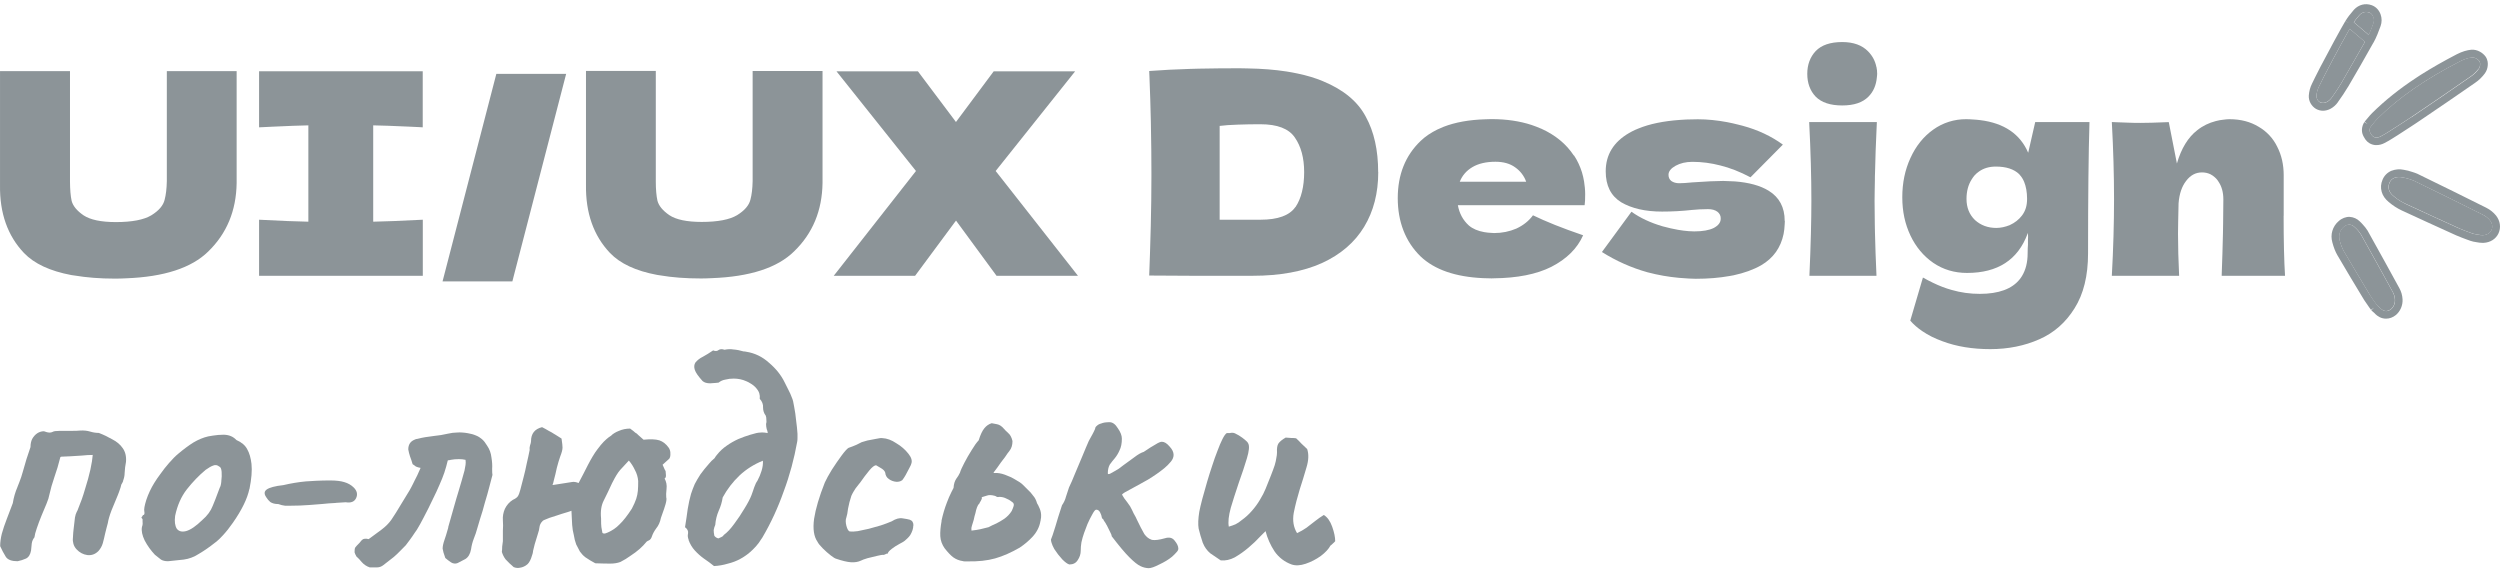
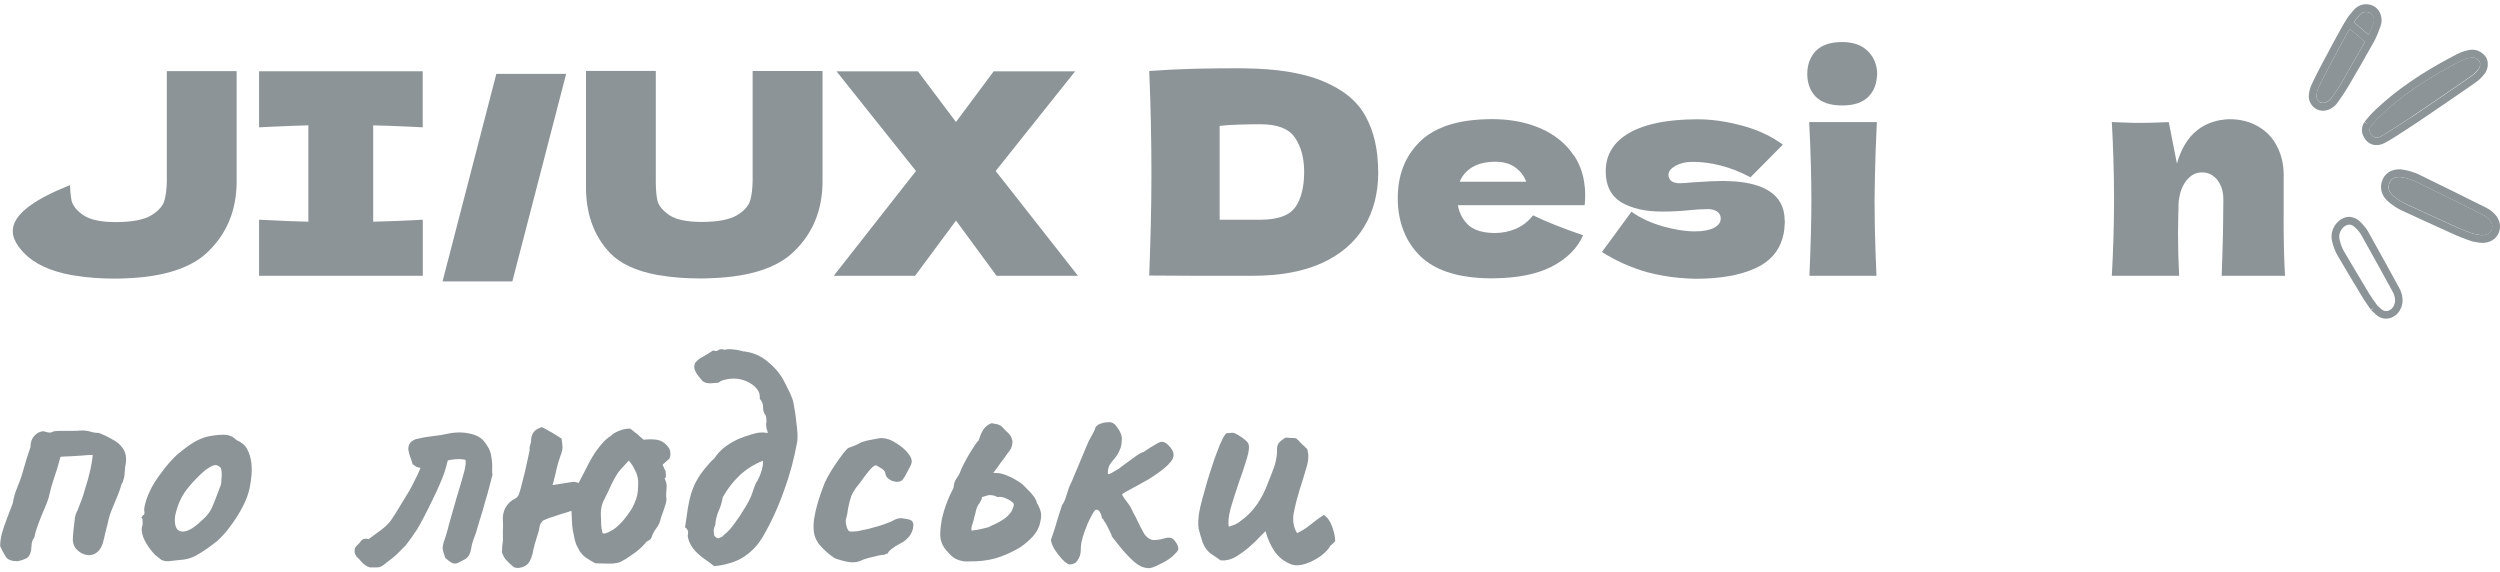
<svg xmlns="http://www.w3.org/2000/svg" width="297" height="68" viewBox="0 0 297 68" fill="none">
  <path d="M131.477 62.378L131.871 63.175C132.002 63.419 132.068 63.588 132.068 63.701C132.941 64.845 133.644 65.689 134.179 66.215C134.714 66.749 135.146 67.097 135.493 67.256C135.793 67.406 136.112 67.481 136.45 67.5C136.741 67.5 137.163 67.35 137.726 67.059C138.308 66.787 138.814 66.487 139.237 66.14C139.424 65.98 139.593 65.802 139.753 65.624C139.912 65.464 139.987 65.314 139.987 65.183C139.987 64.892 139.837 64.573 139.546 64.226C139.284 63.879 138.899 63.785 138.392 63.945C137.726 64.132 137.229 64.198 136.882 64.142C136.844 64.142 136.806 64.114 136.769 64.104C136.469 64.001 136.206 63.794 135.962 63.466C135.934 63.429 135.915 63.382 135.887 63.335C135.662 62.95 135.399 62.434 135.089 61.787C134.986 61.543 134.855 61.29 134.695 61.027C134.564 60.736 134.414 60.436 134.254 60.145C134.02 59.798 133.794 59.498 133.579 59.226C133.391 58.935 133.297 58.776 133.297 58.748C133.4 58.616 133.748 58.401 134.329 58.11C134.695 57.913 135.099 57.697 135.512 57.462C135.718 57.35 135.934 57.228 136.15 57.106C136.215 57.068 136.281 57.031 136.356 56.993C137.097 56.543 137.745 56.093 138.308 55.633C138.599 55.399 138.861 55.127 139.105 54.836C139.321 54.573 139.424 54.301 139.424 54.038C139.424 53.719 139.265 53.382 138.946 53.044C138.627 52.669 138.326 52.481 138.026 52.481C137.867 52.481 137.613 52.584 137.276 52.8C136.928 52.988 136.469 53.279 135.878 53.682C135.587 53.766 135.211 53.973 134.761 54.32C134.311 54.639 133.87 54.958 133.447 55.277C133.053 55.596 132.744 55.811 132.528 55.915L131.89 56.271C131.702 56.355 131.608 56.337 131.608 56.233C131.608 55.811 131.693 55.464 131.843 55.192C132.03 54.93 132.227 54.676 132.443 54.432C132.669 54.151 132.856 53.841 132.997 53.513C133.185 53.138 133.278 52.678 133.278 52.115C133.278 51.74 133.119 51.327 132.8 50.877C132.509 50.399 132.181 50.155 131.805 50.155C131.618 50.155 131.43 50.173 131.252 50.192C131.092 50.22 130.942 50.258 130.811 50.314C130.614 50.361 130.435 50.455 130.295 50.596C130.163 50.699 130.107 50.811 130.098 50.943C130.098 50.943 130.098 50.943 130.098 50.952C129.994 51.196 129.872 51.431 129.741 51.674L129.666 51.806L129.347 52.387C129.131 52.866 128.887 53.466 128.587 54.188L127.714 56.262C127.452 56.928 127.208 57.472 127.001 57.903L126.645 58.982C126.551 59.357 126.391 59.705 126.166 60.023C125.847 60.98 125.584 61.834 125.368 62.584C125.247 62.988 125.143 63.316 125.049 63.579C124.974 63.794 124.909 63.973 124.852 64.104C124.852 64.217 124.89 64.357 124.927 64.489C124.993 64.704 125.087 64.939 125.247 65.22C125.528 65.661 125.847 66.074 126.204 66.459C126.551 66.806 126.823 67.003 127.039 67.059C127.489 67.059 127.817 66.89 128.033 66.543C128.268 66.196 128.39 65.821 128.39 65.427C128.39 65.089 128.418 64.761 128.474 64.423C128.559 64.048 128.662 63.673 128.793 63.307C128.925 62.931 129.056 62.584 129.187 62.266C129.366 61.853 129.563 61.459 129.788 61.065C129.976 60.718 130.116 60.549 130.229 60.549C130.445 60.549 130.595 60.671 130.707 60.905C130.801 61.093 130.876 61.299 130.904 61.506C130.961 61.693 130.989 61.721 130.989 61.581C131.055 61.665 131.102 61.759 131.148 61.862C131.27 62.022 131.383 62.2 131.467 62.378H131.477Z" fill="#8C9498" />
  <path d="M111.866 61.862C111.735 62.584 111.679 63.194 111.707 63.701C111.735 64.217 111.923 64.714 112.223 65.136C112.598 65.614 112.936 65.98 113.255 66.215C113.583 66.449 113.968 66.599 114.372 66.656C114.447 66.684 114.531 66.693 114.606 66.693H114.888C116.192 66.721 117.299 66.599 118.228 66.337C119.157 66.074 120.123 65.643 121.137 65.061C121.7 64.686 122.225 64.245 122.685 63.748C123.192 63.185 123.492 62.575 123.604 61.909C123.633 61.834 123.642 61.749 123.642 61.665C123.67 61.581 123.68 61.506 123.68 61.421C123.708 61.074 123.651 60.746 123.52 60.427C123.389 60.108 123.276 59.892 123.201 59.789C123.098 59.414 122.938 59.104 122.722 58.87C122.535 58.607 122.338 58.382 122.122 58.194L121.521 57.594C121.334 57.406 121.043 57.209 120.649 56.993C120.255 56.749 119.823 56.553 119.373 56.393C118.922 56.233 118.528 56.168 118.181 56.196H118.106L118.022 56.158C118.209 55.915 118.369 55.708 118.5 55.521L118.894 54.958C119.054 54.742 119.223 54.517 119.41 54.282C119.57 54.029 119.739 53.794 119.926 53.56C120.161 53.269 120.283 52.885 120.283 52.397C120.18 51.947 120.001 51.627 119.767 51.44C119.532 51.224 119.373 51.065 119.288 50.962C119.026 50.642 118.744 50.455 118.453 50.399C118.19 50.342 117.975 50.305 117.815 50.277C117.468 50.38 117.177 50.586 116.943 50.877C116.699 51.168 116.473 51.646 116.267 52.312C116.032 52.556 115.751 52.941 115.432 53.476C115.113 53.982 114.822 54.489 114.559 54.995C114.297 55.502 114.118 55.886 114.043 56.158C113.921 56.412 113.78 56.656 113.602 56.881C113.518 57.003 113.452 57.153 113.396 57.312C113.339 57.5 113.293 57.716 113.283 57.96C113.199 58.119 113.124 58.279 113.039 58.438C112.833 58.851 112.645 59.273 112.486 59.714C112.213 60.417 112.007 61.14 111.848 61.871L111.866 61.862ZM115.451 62.5C115.507 62.34 115.544 62.209 115.573 62.106C115.657 61.862 115.723 61.609 115.77 61.346C115.854 61.074 115.92 60.83 115.967 60.586C116.023 60.38 116.098 60.173 116.201 59.986C116.333 59.855 116.398 59.761 116.398 59.705C116.502 59.545 116.567 59.423 116.595 59.348C116.652 59.264 116.661 59.179 116.633 59.067C116.849 59.01 117.065 58.945 117.271 58.87C117.506 58.785 117.815 58.804 118.19 58.907C118.275 58.935 118.359 58.973 118.425 59.029C118.519 59.057 118.613 59.057 118.707 59.029C118.969 59.029 119.232 59.076 119.467 59.188C119.739 59.292 120.001 59.442 120.227 59.629C120.414 59.733 120.48 59.892 120.424 60.108C120.367 60.295 120.292 60.492 120.189 60.708C119.954 61.084 119.654 61.384 119.316 61.628C118.997 61.843 118.678 62.031 118.359 62.19C118.04 62.322 117.74 62.472 117.44 62.631C117.046 62.734 116.708 62.819 116.445 62.875C116.211 62.931 115.863 62.978 115.413 63.035C115.385 62.866 115.394 62.678 115.451 62.519V62.5Z" fill="#8C9498" />
  <path d="M212.021 26.233C212.021 24.629 211.383 23.438 210.116 22.659C209.112 22.04 207.77 21.684 206.119 21.552C205.903 21.534 205.678 21.534 205.453 21.524C205.209 21.515 204.984 21.496 204.721 21.496C203.914 21.496 202.704 21.552 201.071 21.665C200.405 21.731 199.879 21.768 199.495 21.768C199.11 21.768 198.8 21.674 198.556 21.505C198.331 21.327 198.218 21.083 198.218 20.764C198.218 20.361 198.5 20.005 199.054 19.695C199.617 19.385 200.283 19.226 201.062 19.226C202.178 19.226 203.295 19.376 204.374 19.657C205.49 19.929 206.682 20.389 207.958 21.064L211.805 17.181C210.426 16.177 208.831 15.427 207.02 14.939C206.832 14.883 206.654 14.845 206.466 14.798C206.035 14.685 205.594 14.592 205.162 14.507C203.998 14.291 202.844 14.17 201.7 14.17C201.23 14.17 200.78 14.179 200.339 14.198C200.076 14.207 199.823 14.226 199.57 14.245C197.609 14.385 195.967 14.723 194.644 15.267C194.503 15.323 194.362 15.38 194.24 15.436C193.996 15.549 193.761 15.671 193.536 15.802C191.688 16.871 190.759 18.391 190.759 20.352C190.759 22.049 191.369 23.269 192.598 24.029C193.846 24.761 195.46 25.136 197.449 25.136C198.65 25.136 199.842 25.07 201.033 24.939C201.259 24.92 201.549 24.892 201.906 24.873C202.281 24.854 202.619 24.845 202.91 24.845C203.379 24.845 203.745 24.948 204.017 25.145C204.149 25.239 204.252 25.37 204.327 25.511C204.402 25.661 204.43 25.821 204.421 25.98C204.421 26.43 204.139 26.796 203.586 27.087C203.051 27.35 202.281 27.49 201.277 27.49C201.062 27.49 200.836 27.481 200.611 27.462C200.217 27.434 199.795 27.378 199.354 27.303C198.781 27.2 198.181 27.068 197.533 26.89C196.079 26.468 194.841 25.886 193.818 25.155L190.309 29.939C191.988 30.999 193.818 31.815 195.732 32.35C196.98 32.678 198.218 32.894 199.448 33.006C199.851 33.044 200.245 33.072 200.639 33.091C200.911 33.1 201.183 33.119 201.456 33.119C202.938 33.119 204.271 33.006 205.472 32.791C205.631 32.763 205.791 32.734 205.941 32.706C207.207 32.434 208.305 32.04 209.225 31.515C210.67 30.671 211.552 29.423 211.89 27.8C211.965 27.434 212.002 27.04 212.021 26.637C212.021 26.515 212.04 26.393 212.04 26.271L212.021 26.233Z" fill="#8C9498" />
  <path d="M186.968 18.475C186.077 17.115 184.791 16.055 183.121 15.295C183.102 15.286 183.074 15.277 183.046 15.267C182.69 15.108 182.324 14.976 181.948 14.845C180.541 14.385 178.964 14.151 177.2 14.151C177.172 14.151 177.154 14.151 177.125 14.151C176.9 14.151 176.694 14.16 176.478 14.17C174.545 14.226 172.884 14.526 171.505 15.061C171.242 15.164 170.998 15.277 170.754 15.389C169.994 15.764 169.328 16.205 168.765 16.749C166.954 18.485 166.053 20.755 166.053 23.541C166.053 26.327 166.954 28.701 168.765 30.464C170.426 32.04 172.903 32.894 176.187 33.044C176.515 33.063 176.853 33.072 177.2 33.072C177.285 33.072 177.36 33.072 177.444 33.063C180.25 33.035 182.539 32.584 184.294 31.703C186.124 30.764 187.381 29.517 188.075 27.95C185.598 27.106 183.618 26.308 182.117 25.577C181.629 26.243 180.972 26.768 180.147 27.153C179.321 27.509 178.439 27.687 177.501 27.687C177.397 27.687 177.304 27.669 177.2 27.669C176.891 27.659 176.591 27.622 176.318 27.575C175.587 27.444 174.967 27.19 174.498 26.787C173.804 26.158 173.372 25.361 173.194 24.376H188.254C188.301 24.085 188.319 23.654 188.319 23.072C188.319 22.547 188.263 22.049 188.188 21.562C188.122 21.186 188.047 20.821 187.935 20.464C187.709 19.751 187.4 19.076 186.987 18.457L186.968 18.475ZM177.041 21.59H173.419C173.71 20.858 174.207 20.276 174.92 19.854C175.633 19.432 176.553 19.216 177.66 19.216C178.617 19.216 179.405 19.442 180.006 19.883C180.606 20.305 181.066 20.896 181.31 21.59H177.032H177.041Z" fill="#8C9498" />
  <path d="M163.726 20.445C163.726 17.837 163.238 15.642 162.253 13.86C161.296 12.05 159.598 10.652 157.168 9.648C156.286 9.273 155.282 8.973 154.165 8.738C153.743 8.644 153.311 8.569 152.851 8.494C151.463 8.278 149.915 8.156 148.226 8.128C147.897 8.128 147.578 8.109 147.231 8.109C145.505 8.109 143.909 8.128 142.455 8.156C142.089 8.156 141.733 8.175 141.376 8.185C139.621 8.241 138.092 8.316 136.778 8.419C136.694 8.419 136.609 8.428 136.525 8.438C136.525 8.654 136.544 8.869 136.553 9.085C136.628 10.905 136.684 12.697 136.722 14.451C136.722 14.648 136.722 14.845 136.731 15.051C136.769 16.881 136.788 18.691 136.788 20.455C136.788 20.596 136.788 20.746 136.788 20.886C136.788 20.933 136.788 20.98 136.788 21.036C136.788 22.894 136.76 24.826 136.713 26.834C136.713 27.049 136.703 27.284 136.694 27.5C136.647 29.198 136.6 30.933 136.525 32.734C138.233 32.753 139.912 32.763 141.592 32.763C141.817 32.763 142.042 32.763 142.267 32.763C142.427 32.763 142.596 32.763 142.755 32.763H148.817C152.073 32.763 154.812 32.256 157.046 31.252C159.279 30.23 160.949 28.785 162.066 26.937C163.182 25.089 163.736 22.922 163.736 20.445H163.726ZM153.893 24.592C153.199 25.596 151.819 26.102 149.746 26.102H144.895V14.958C145.458 14.883 146.189 14.836 147.053 14.807C147.466 14.789 147.916 14.779 148.404 14.77C148.826 14.77 149.267 14.761 149.746 14.761C151.754 14.761 153.114 15.286 153.827 16.337C154.559 17.387 154.934 18.757 154.934 20.455C154.934 22.153 154.587 23.597 153.902 24.601L153.893 24.592Z" fill="#8C9498" />
  <path d="M271.303 25.633V20.811C271.303 19.564 271.05 18.438 270.534 17.434C270.055 16.44 269.286 15.614 268.329 15.061C267.343 14.46 266.189 14.16 264.847 14.16C264.613 14.16 264.397 14.188 264.172 14.216C263.853 14.245 263.543 14.301 263.234 14.385C262.436 14.592 261.695 14.939 261.029 15.473C259.94 16.318 259.133 17.64 258.617 19.423L257.651 14.507C257.547 14.507 257.454 14.507 257.36 14.517C256.074 14.573 255.042 14.601 254.273 14.601C253.879 14.601 253.4 14.601 252.828 14.573C252.443 14.564 252.011 14.545 251.552 14.526C251.336 14.526 251.12 14.507 250.885 14.498C251.064 17.753 251.148 20.811 251.148 23.663C251.148 26.515 251.064 29.554 250.885 32.763H258.88C258.795 30.952 258.748 29.292 258.748 27.772C258.748 27.059 258.777 25.858 258.814 24.16C258.899 23.025 259.208 22.134 259.715 21.487C260.231 20.811 260.85 20.483 261.592 20.483C261.939 20.483 262.286 20.549 262.595 20.699C262.793 20.793 262.961 20.924 263.121 21.064C263.224 21.158 263.318 21.243 263.402 21.355C263.468 21.43 263.506 21.515 263.562 21.59C263.937 22.143 264.134 22.837 264.134 23.691C264.134 24.62 264.125 25.577 264.106 26.562C264.106 26.946 264.097 27.34 264.087 27.734C264.05 29.31 264.003 30.961 263.937 32.688C263.937 32.716 263.937 32.734 263.937 32.763H271.462C271.35 30.98 271.294 28.607 271.294 25.633H271.303Z" fill="#8C9498" />
-   <path d="M248.211 14.498H241.784L240.949 18.147C239.992 15.914 238.087 14.629 235.263 14.273C234.991 14.235 234.718 14.216 234.428 14.198C234.146 14.179 233.874 14.16 233.583 14.16C232.176 14.151 230.806 14.582 229.67 15.399C228.507 16.224 227.606 17.35 226.959 18.776C226.311 20.183 225.992 21.731 225.992 23.428C225.992 25.127 226.311 26.599 226.959 27.978C227.606 29.338 228.507 30.417 229.67 31.224C230.853 32.031 232.194 32.425 233.686 32.425C237.336 32.425 239.729 30.868 240.883 27.753C240.893 27.725 240.911 27.706 240.921 27.678C240.921 27.697 240.921 27.716 240.921 27.734C240.939 28.006 240.939 28.278 240.921 28.55V29.085C240.902 29.282 240.883 29.62 240.883 30.089C240.883 31.186 240.649 32.078 240.208 32.8C240.123 32.931 240.039 33.063 239.945 33.175C239.035 34.32 237.458 34.911 235.197 34.911C234.062 34.911 232.936 34.761 231.847 34.442C231.134 34.245 230.393 33.963 229.623 33.588C229.239 33.4 228.845 33.203 228.441 32.969V32.988L228.329 33.363L226.94 38.091C227.334 38.55 227.813 38.963 228.366 39.339C228.713 39.573 229.089 39.798 229.502 40.005C229.896 40.192 230.308 40.38 230.759 40.539C232.429 41.168 234.324 41.477 236.445 41.477C238.566 41.477 240.527 41.083 242.272 40.305C244.008 39.545 245.406 38.316 246.457 36.627C247.526 34.929 248.061 32.763 248.061 30.108C248.061 23.372 248.117 18.175 248.23 14.517L248.211 14.498ZM238.772 26.74C238.209 26.965 237.674 27.078 237.167 27.078C236.163 27.078 235.319 26.768 234.625 26.14C233.958 25.492 233.621 24.657 233.621 23.635C233.621 22.725 233.827 21.956 234.231 21.318C234.334 21.158 234.437 20.999 234.559 20.858C234.728 20.671 234.916 20.502 235.113 20.37C235.657 19.986 236.323 19.789 237.102 19.789C238.331 19.789 239.25 20.089 239.879 20.689C239.907 20.717 239.926 20.755 239.945 20.774C240.161 20.999 240.33 21.28 240.47 21.609C240.686 22.143 240.817 22.809 240.817 23.625C240.817 24.442 240.62 25.061 240.217 25.596C239.842 26.093 239.344 26.477 238.781 26.731L238.772 26.74Z" fill="#8C9498" />
  <path d="M142.915 64.536C143.102 65.005 143.403 65.417 143.787 65.736C144.182 65.999 144.594 66.281 145.017 66.571C145.57 66.628 146.133 66.506 146.687 66.215C147.269 65.877 147.813 65.493 148.319 65.061C148.854 64.611 149.314 64.17 149.708 63.738L150.346 63.1C150.571 63.954 150.928 64.761 151.416 65.502C151.913 66.224 152.626 66.768 153.443 67.059C153.921 67.219 154.475 67.19 155.113 66.975C155.751 66.759 156.351 66.449 156.905 66.055C157.468 65.633 157.843 65.211 158.059 64.817C158.162 64.742 158.256 64.667 158.341 64.573C158.444 64.489 158.538 64.395 158.622 64.292C158.622 63.813 158.5 63.241 158.265 62.575C158.031 61.909 157.693 61.44 157.271 61.177C156.924 61.393 156.576 61.628 156.239 61.9L155.207 62.697C154.859 62.941 154.493 63.147 154.09 63.335C153.668 62.641 153.536 61.843 153.696 60.933C153.884 59.986 154.128 59.057 154.409 58.138C154.691 57.275 154.953 56.412 155.207 55.539C155.469 54.686 155.497 53.954 155.291 53.344C155.075 53.129 154.85 52.922 154.615 52.706C154.4 52.472 154.193 52.256 153.977 52.068C153.79 52.04 153.593 52.031 153.377 52.031C153.246 52.012 153.124 52.012 152.992 52.003C152.908 52.003 152.823 51.984 152.739 51.984C152.317 52.228 152.026 52.462 151.866 52.706C151.735 52.922 151.679 53.269 151.707 53.748C151.707 53.963 151.679 54.179 151.632 54.386C151.604 54.629 151.538 54.92 151.435 55.267C151.331 55.586 151.181 55.99 150.994 56.468C150.806 56.918 150.6 57.453 150.356 58.063C150.196 58.466 149.971 58.898 149.68 59.376C149.417 59.826 149.098 60.267 148.723 60.69C148.348 61.121 147.944 61.487 147.494 61.806C147.278 61.993 147.043 62.153 146.781 62.284C146.546 62.387 146.274 62.481 145.983 62.566C145.88 62.031 145.955 61.29 146.218 60.324C146.48 59.451 146.752 58.588 147.043 57.734C147.081 57.631 147.109 57.519 147.147 57.416C147.147 57.387 147.165 57.359 147.175 57.331C147.55 56.29 147.869 55.333 148.132 54.451C148.394 53.569 148.451 52.988 148.291 52.688C148.235 52.556 148.104 52.406 147.897 52.247C147.878 52.237 147.869 52.228 147.85 52.209C147.681 52.068 147.494 51.928 147.297 51.806C147.212 51.74 147.147 51.712 147.062 51.665C146.818 51.515 146.602 51.412 146.415 51.412C146.311 51.412 146.199 51.421 146.096 51.449H145.739C145.58 51.553 145.411 51.796 145.223 52.172C145.035 52.547 144.838 53.007 144.632 53.569C144.416 54.104 144.21 54.704 143.994 55.37C143.778 56.008 143.581 56.646 143.393 57.284C142.943 58.804 142.633 59.977 142.474 60.802C142.342 61.628 142.314 62.294 142.399 62.8C142.53 63.354 142.69 63.898 142.877 64.442V64.479C142.877 64.479 142.915 64.489 142.915 64.517V64.536Z" fill="#8C9498" />
  <path d="M108.517 62.416C108.517 62.069 108.376 61.843 108.076 61.74C107.888 61.684 107.616 61.637 107.24 61.581C106.865 61.506 106.434 61.618 105.927 61.937C105.552 62.097 105.129 62.256 104.651 62.416L103.215 62.819C102.765 62.922 102.324 63.016 101.901 63.1C101.507 63.157 101.188 63.166 100.944 63.138C100.785 63.082 100.654 62.856 100.55 62.462C100.447 62.059 100.447 61.731 100.55 61.468C100.625 61.224 100.7 60.877 100.747 60.427C100.841 59.911 100.973 59.404 101.141 58.907C101.198 58.748 101.301 58.597 101.376 58.447C101.536 58.157 101.733 57.875 101.967 57.603C102.042 57.519 102.089 57.434 102.174 57.35C102.54 56.815 102.905 56.337 103.253 55.915C103.6 55.492 103.872 55.277 104.088 55.277L104.566 55.558C104.913 55.746 105.111 55.943 105.167 56.158C105.176 56.309 105.223 56.459 105.298 56.59C105.373 56.721 105.476 56.834 105.608 56.918C105.861 57.106 106.171 57.209 106.48 57.237C106.593 57.237 106.687 57.237 106.771 57.218C106.893 57.2 106.987 57.172 107.062 57.115C107.1 57.087 107.156 57.078 107.194 57.04C107.334 56.853 107.475 56.646 107.588 56.44C107.747 56.149 107.888 55.868 108.029 55.605C108.188 55.314 108.263 55.136 108.263 55.089C108.395 54.742 108.273 54.339 107.907 53.888C107.531 53.41 107.062 52.997 106.471 52.65C105.917 52.275 105.373 52.078 104.838 52.05C104.707 52.022 104.454 52.05 104.078 52.134C103.731 52.19 103.384 52.256 103.046 52.331C102.727 52.416 102.502 52.481 102.371 52.528C101.92 52.772 101.545 52.941 101.254 53.044L100.813 53.203C100.654 53.288 100.372 53.588 99.978 54.123C99.603 54.629 99.218 55.192 98.824 55.802C98.448 56.412 98.176 56.918 97.989 57.322C97.323 59.001 96.9 60.436 96.713 61.637C96.553 62.838 96.684 63.738 97.116 64.357C97.219 64.573 97.435 64.836 97.754 65.155C98.055 65.455 98.374 65.736 98.711 65.999C99.03 66.234 99.218 66.356 99.265 66.356C100.034 66.618 100.644 66.768 101.095 66.796C101.545 66.825 101.948 66.759 102.286 66.599C102.418 66.524 102.671 66.431 103.046 66.318C103.431 66.215 103.816 66.121 104.2 66.037C104.576 65.952 104.782 65.915 104.838 65.915C104.923 65.943 105.007 65.924 105.12 65.877C105.223 65.802 105.354 65.764 105.476 65.755C105.476 65.624 105.636 65.436 105.955 65.192C106.227 64.977 106.537 64.789 106.865 64.611C106.95 64.564 107.025 64.517 107.109 64.479C107.372 64.348 107.597 64.17 107.794 63.963C107.916 63.841 108.047 63.71 108.141 63.56C108.376 63.157 108.498 62.791 108.498 62.444L108.517 62.416Z" fill="#8C9498" />
  <path d="M50.229 32.763V26.102C47.593 26.233 45.631 26.318 44.337 26.337V14.892C45.322 14.911 46.729 14.958 48.54 15.042C48.916 15.061 49.31 15.079 49.722 15.098C49.891 15.098 50.051 15.117 50.22 15.126V8.466H30.778V15.126C30.919 15.126 31.05 15.117 31.181 15.108C31.594 15.089 31.979 15.07 32.364 15.051C34.165 14.967 35.592 14.911 36.633 14.892V26.337C35.291 26.318 33.34 26.233 30.778 26.102V32.763H50.229Z" fill="#8C9498" />
  <path d="M29.643 58.063C29.877 56.89 29.962 55.905 29.877 55.108C29.793 54.386 29.624 53.804 29.361 53.354C29.127 52.903 28.695 52.538 28.085 52.275C27.71 51.871 27.222 51.665 26.621 51.646C26.593 51.646 26.565 51.646 26.527 51.646C26.115 51.646 25.711 51.684 25.298 51.749C25.111 51.778 24.923 51.806 24.735 51.843C24.154 51.975 23.572 52.218 22.981 52.566C22.427 52.913 21.817 53.363 21.151 53.926C20.832 54.188 20.476 54.554 20.081 55.005C19.706 55.427 19.368 55.868 19.049 56.318C18.796 56.656 18.552 57.003 18.336 57.359C17.942 57.997 17.614 58.682 17.379 59.395C17.163 60.089 17.088 60.539 17.145 60.755C17.201 61.046 17.145 61.196 16.985 61.196C16.947 61.281 16.891 61.365 16.826 61.44C16.769 61.468 16.816 61.543 16.938 61.684V62.003C16.966 62.209 16.938 62.416 16.863 62.603C16.779 63.053 16.891 63.588 17.182 64.198C17.51 64.826 17.923 65.399 18.411 65.915C18.646 66.112 18.88 66.299 19.124 66.478C19.34 66.609 19.612 66.674 19.959 66.674C20.569 66.618 21.189 66.552 21.827 66.478C22.465 66.393 23.056 66.168 23.619 65.802C24.276 65.417 24.904 64.977 25.505 64.498C25.58 64.442 25.655 64.385 25.73 64.329C25.983 64.123 26.227 63.87 26.481 63.597C26.875 63.175 27.269 62.678 27.672 62.097C28.733 60.577 29.38 59.245 29.624 58.1L29.643 58.063ZM24.032 61.778C23.29 62.5 22.652 62.941 22.117 63.091C21.611 63.222 21.245 63.129 21.001 62.809C20.785 62.462 20.719 61.956 20.804 61.29C21.067 60.033 21.536 58.982 22.193 58.138C22.887 57.256 23.628 56.487 24.426 55.821C24.801 55.558 25.101 55.38 25.336 55.305C25.58 55.202 25.814 55.239 26.049 55.427C26.209 55.483 26.302 55.699 26.331 56.065C26.359 56.412 26.34 56.768 26.293 57.144C26.293 57.162 26.293 57.172 26.293 57.19C26.265 57.538 26.199 57.791 26.105 57.941C26.04 58.119 25.983 58.269 25.918 58.438C25.692 59.048 25.477 59.62 25.27 60.099C25.036 60.708 24.623 61.271 24.032 61.778Z" fill="#8C9498" />
-   <path d="M28.113 21.759V8.447H19.819V21.158C19.819 21.29 19.819 21.402 19.819 21.524C19.8 22.406 19.715 23.147 19.556 23.738C19.396 24.404 18.88 25.023 17.98 25.577C17.088 26.111 15.681 26.384 13.767 26.384C12.003 26.384 10.726 26.111 9.92 25.577C9.141 25.042 8.672 24.47 8.512 23.869C8.381 23.278 8.324 22.509 8.315 21.59C8.315 21.543 8.315 21.505 8.315 21.459V8.447H0.002V21.993C-0.045 25.314 0.902 28.006 2.845 30.051C4.065 31.327 5.941 32.2 8.475 32.678C8.597 32.697 8.737 32.716 8.869 32.734C10.276 32.969 11.862 33.1 13.663 33.1C13.691 33.1 13.71 33.1 13.738 33.1C14.17 33.1 14.583 33.081 14.986 33.063C19.481 32.894 22.746 31.834 24.735 29.883C26.94 27.744 28.066 25.033 28.113 21.749V21.759Z" fill="#8C9498" />
-   <path d="M39.88 59.742C40.489 59.714 40.884 59.686 41.071 59.667C41.681 59.77 42.094 59.611 42.3 59.188C42.516 58.738 42.422 58.307 42.019 57.913C41.728 57.622 41.353 57.406 40.902 57.275C40.48 57.144 39.917 57.078 39.232 57.078C38.688 57.078 38.144 57.087 37.609 57.115C37.543 57.115 37.487 57.115 37.421 57.125C37.055 57.144 36.689 57.162 36.333 57.19C35.432 57.275 34.541 57.425 33.668 57.631C33.171 57.688 32.758 57.753 32.42 57.847C32.101 57.931 31.848 58.035 31.679 58.157C31.576 58.232 31.51 58.316 31.472 58.401C31.397 58.588 31.444 58.804 31.632 59.076C31.763 59.292 31.923 59.479 32.11 59.639C32.345 59.798 32.664 59.883 33.068 59.883C33.321 59.977 33.593 60.052 33.865 60.08H34.466C35.235 60.08 35.995 60.052 36.736 59.995C37.477 59.939 37.994 59.901 38.294 59.873C38.772 59.817 39.298 59.779 39.889 59.751L39.88 59.742Z" fill="#8C9498" />
+   <path d="M28.113 21.759V8.447H19.819V21.158C19.819 21.29 19.819 21.402 19.819 21.524C19.8 22.406 19.715 23.147 19.556 23.738C19.396 24.404 18.88 25.023 17.98 25.577C17.088 26.111 15.681 26.384 13.767 26.384C12.003 26.384 10.726 26.111 9.92 25.577C9.141 25.042 8.672 24.47 8.512 23.869C8.381 23.278 8.324 22.509 8.315 21.59C8.315 21.543 8.315 21.505 8.315 21.459V8.447V21.993C-0.045 25.314 0.902 28.006 2.845 30.051C4.065 31.327 5.941 32.2 8.475 32.678C8.597 32.697 8.737 32.716 8.869 32.734C10.276 32.969 11.862 33.1 13.663 33.1C13.691 33.1 13.71 33.1 13.738 33.1C14.17 33.1 14.583 33.081 14.986 33.063C19.481 32.894 22.746 31.834 24.735 29.883C26.94 27.744 28.066 25.033 28.113 21.749V21.759Z" fill="#8C9498" />
  <path d="M53.26 62.66C53.044 63.401 52.903 63.888 52.819 64.095C52.659 64.545 52.584 64.911 52.584 65.174C52.612 65.408 52.716 65.783 52.903 66.29C53.119 66.478 53.344 66.646 53.579 66.806C53.691 66.881 53.832 66.937 53.964 66.947C54.104 66.965 54.245 66.947 54.367 66.89C54.63 66.759 54.939 66.599 55.286 66.412C55.634 66.196 55.859 65.811 55.962 65.249C56.018 64.826 56.131 64.404 56.281 64.01C56.459 63.579 56.6 63.147 56.722 62.697C56.779 62.509 56.882 62.153 57.041 61.618C57.248 60.999 57.435 60.37 57.595 59.742C57.811 59.048 57.989 58.401 58.148 57.781C58.308 57.162 58.43 56.712 58.505 56.421C58.477 56.318 58.467 56.074 58.467 55.699C58.496 55.295 58.467 54.845 58.383 54.339C58.327 53.832 58.158 53.363 57.867 52.941C57.679 52.622 57.482 52.369 57.266 52.181C57.051 51.993 56.816 51.843 56.553 51.74C56.253 51.609 55.934 51.524 55.596 51.468C55.371 51.431 55.155 51.393 54.921 51.384C54.714 51.365 54.508 51.365 54.292 51.384C53.935 51.393 53.588 51.431 53.241 51.515C52.688 51.646 52.115 51.74 51.533 51.796C50.848 51.871 50.163 51.984 49.488 52.153C49.488 52.153 49.469 52.153 49.46 52.153C49.375 52.172 49.319 52.209 49.244 52.237C48.765 52.434 48.503 52.809 48.503 53.391C48.55 53.663 48.615 53.926 48.7 54.188C48.822 54.498 48.925 54.826 49.019 55.145C49.15 55.23 49.291 55.324 49.413 55.427C49.591 55.502 49.779 55.558 49.966 55.586C49.863 55.83 49.732 56.121 49.572 56.468L49.244 57.115L49.094 57.425C48.934 57.744 48.794 58.025 48.653 58.26C48.306 58.841 47.949 59.432 47.583 60.014C47.236 60.605 46.879 61.177 46.504 61.731C46.213 62.153 45.81 62.556 45.312 62.931C44.9 63.232 44.449 63.56 43.989 63.907C43.924 63.954 43.867 64.001 43.792 64.048C43.623 63.992 43.445 63.982 43.276 64.01C43.117 64.029 42.957 64.17 42.798 64.385C42.77 64.423 42.741 64.442 42.713 64.489C42.45 64.751 42.272 64.939 42.197 65.052C42.141 65.155 42.122 65.342 42.122 65.614L42.207 65.849C42.254 65.924 42.3 66.008 42.329 66.093C42.563 66.299 42.77 66.524 42.967 66.768C43.22 67.059 43.548 67.284 43.924 67.406H44.796C45.078 67.406 45.34 67.303 45.556 67.125L46.785 66.168C46.917 66.046 47.048 65.924 47.18 65.811L47.696 65.296L48.212 64.77L48.69 64.132C48.887 63.879 49.075 63.588 49.263 63.307C49.347 63.175 49.441 63.063 49.525 62.931C49.788 62.509 50.051 62.022 50.323 61.496C50.745 60.699 51.102 59.977 51.402 59.339C51.721 58.701 51.984 58.129 52.2 57.622C52.434 57.087 52.641 56.599 52.791 56.14C52.95 55.661 53.081 55.183 53.194 54.704C53.241 54.676 53.297 54.667 53.354 54.667C53.419 54.667 53.494 54.657 53.551 54.629C53.842 54.573 54.161 54.545 54.508 54.545C54.78 54.545 55.043 54.564 55.305 54.629C55.334 54.826 55.334 55.033 55.305 55.23C55.277 55.417 55.24 55.642 55.183 55.905C55.118 56.158 55.005 56.562 54.846 57.106C54.799 57.256 54.752 57.416 54.705 57.584C54.63 57.819 54.564 58.053 54.498 58.288C54.311 58.907 54.123 59.517 53.954 60.136L53.241 62.65L53.26 62.66Z" fill="#8C9498" />
  <path d="M81.794 64.132C81.963 64.601 82.216 65.042 82.554 65.408C82.882 65.764 83.239 66.084 83.633 66.365C84.046 66.637 84.44 66.937 84.824 67.247C85.378 67.219 85.922 67.125 86.457 66.965C87.001 66.834 87.527 66.637 88.005 66.365C88.531 66.074 89.019 65.708 89.441 65.286C89.704 65.042 89.929 64.77 90.145 64.489C90.229 64.376 90.314 64.254 90.388 64.123C90.445 64.038 90.501 63.963 90.557 63.879C91.59 62.125 92.434 60.286 93.11 58.363C93.823 56.459 94.348 54.489 94.705 52.49C94.733 52.359 94.742 52.209 94.742 52.05V51.534C94.714 51.055 94.658 50.539 94.583 49.977C94.526 49.395 94.451 48.841 94.348 48.335C94.273 47.828 94.179 47.453 94.067 47.218C93.963 46.928 93.832 46.627 93.673 46.337L93.232 45.455C92.809 44.573 92.181 43.794 91.364 43.1C90.567 42.378 89.666 41.946 88.653 41.787C88.549 41.759 88.437 41.749 88.334 41.749C87.93 41.627 87.517 41.543 87.105 41.515C86.785 41.459 86.438 41.477 86.072 41.552C85.781 41.449 85.537 41.459 85.359 41.59C85.2 41.721 84.984 41.74 84.721 41.627C84.299 41.918 83.886 42.172 83.492 42.387C83.154 42.547 82.854 42.781 82.619 43.063C82.46 43.307 82.432 43.597 82.544 43.944C82.647 44.264 82.957 44.704 83.464 45.267C83.68 45.455 83.98 45.539 84.374 45.539C84.468 45.539 84.534 45.53 84.618 45.52C84.918 45.502 85.181 45.483 85.369 45.455C85.603 45.267 85.875 45.145 86.166 45.098C86.485 45.014 86.814 44.976 87.161 44.976C87.686 44.976 88.202 45.08 88.671 45.295C88.831 45.352 88.981 45.446 89.122 45.53C89.403 45.689 89.657 45.886 89.863 46.14C89.919 46.196 89.966 46.271 90.013 46.337C90.088 46.459 90.163 46.581 90.201 46.712C90.266 46.928 90.285 47.153 90.257 47.378C90.548 47.697 90.679 48.044 90.651 48.419C90.651 48.766 90.754 49.104 90.97 49.376C91.027 49.507 91.045 49.686 91.045 49.892C91.073 50.051 91.064 50.22 91.008 50.37C91.008 50.577 91.036 50.774 91.083 50.971C91.158 51.121 91.195 51.28 91.205 51.449C90.942 51.393 90.698 51.374 90.492 51.374C90.464 51.374 90.435 51.384 90.407 51.384C90.22 51.384 90.041 51.412 89.854 51.449C89.638 51.506 89.403 51.571 89.141 51.646C89.131 51.646 89.112 51.646 89.103 51.656C88.662 51.787 88.202 51.956 87.705 52.162C87.217 52.387 86.748 52.65 86.316 52.96C85.894 53.25 85.519 53.597 85.2 54.001C85.143 54.057 85.097 54.123 85.04 54.198L84.881 54.442C84.768 54.554 84.646 54.657 84.524 54.761C84.421 54.864 84.308 54.986 84.205 55.117C83.83 55.539 83.501 55.952 83.21 56.355C82.948 56.759 82.723 57.144 82.535 57.509C82.375 57.885 82.225 58.269 82.094 58.673C81.934 59.235 81.803 59.836 81.7 60.474C81.615 61.112 81.512 61.834 81.381 62.631C81.672 62.847 81.794 63.1 81.737 63.391C81.681 63.635 81.709 63.888 81.812 64.114L81.794 64.132ZM84.975 62.331C85.021 61.768 85.153 61.215 85.378 60.69C85.612 60.183 85.772 59.648 85.856 59.095C86.382 58.129 87.048 57.256 87.846 56.496C88.653 55.736 89.6 55.145 90.632 54.733C90.661 55.108 90.604 55.502 90.473 55.933C90.351 56.337 90.192 56.721 89.994 57.087C89.994 57.087 89.985 57.115 89.976 57.125C89.854 57.284 89.722 57.538 89.6 57.894C89.544 58.063 89.488 58.213 89.441 58.363C89.385 58.532 89.328 58.682 89.281 58.813C89.122 59.235 88.84 59.77 88.446 60.408C88.071 61.046 87.658 61.656 87.217 62.247C86.795 62.828 86.382 63.269 85.978 63.56C85.922 63.673 85.819 63.757 85.697 63.804C85.584 63.86 85.462 63.916 85.34 63.963C85.237 63.935 85.143 63.898 85.059 63.841C84.975 63.785 84.918 63.719 84.862 63.644C84.806 63.382 84.787 63.147 84.787 62.969C84.824 62.744 84.89 62.538 84.984 62.331H84.975Z" fill="#8C9498" />
  <path d="M97.707 8.438H89.413V21.149C89.413 21.28 89.413 21.402 89.413 21.524C89.394 22.397 89.309 23.138 89.15 23.719C88.99 24.385 88.465 25.005 87.574 25.558C86.682 26.093 85.275 26.365 83.361 26.365C81.597 26.365 80.311 26.093 79.514 25.558C78.735 25.023 78.266 24.451 78.106 23.851C77.975 23.26 77.909 22.49 77.909 21.571C77.909 21.524 77.909 21.487 77.909 21.44V8.428H69.615V21.974C69.567 25.295 70.515 27.988 72.457 30.042C73.677 31.318 75.544 32.19 78.069 32.659C78.191 32.678 78.322 32.697 78.444 32.716C79.861 32.959 81.456 33.081 83.267 33.081C83.285 33.081 83.304 33.081 83.323 33.081C83.755 33.081 84.168 33.063 84.571 33.044C89.075 32.875 92.35 31.824 94.339 29.864C96.553 27.725 97.67 25.014 97.717 21.731V8.419L97.707 8.438Z" fill="#8C9498" />
  <path d="M79.645 53.87C79.645 53.626 79.579 53.391 79.448 53.194C79.129 52.744 78.754 52.453 78.331 52.312C77.909 52.181 77.28 52.153 76.455 52.237C76.136 51.947 75.92 51.759 75.817 51.674L75.657 51.515C75.657 51.515 75.563 51.449 75.46 51.393C75.385 51.309 75.179 51.149 74.86 50.915C74.39 50.915 73.931 51.008 73.508 51.196C73.311 51.271 73.142 51.355 72.992 51.449C72.833 51.543 72.701 51.646 72.598 51.759C72.382 51.89 72.204 52.031 72.035 52.181C71.923 52.275 71.82 52.369 71.726 52.472C71.491 52.716 71.238 53.016 70.966 53.391C70.618 53.841 70.252 54.461 69.849 55.23C69.474 55.971 69.108 56.693 68.733 57.387C68.629 57.331 68.498 57.294 68.338 57.265C68.207 57.237 68.076 57.237 67.944 57.265L67.1 57.397L65.908 57.584L65.636 57.622L65.721 57.378L65.796 57.059C65.927 56.581 66.049 56.083 66.152 55.577C66.284 55.07 66.415 54.629 66.546 54.254C66.734 53.776 66.828 53.419 66.828 53.175C66.828 52.96 66.79 52.631 66.725 52.209C66.725 52.172 66.725 52.144 66.706 52.097C66.471 51.937 66.218 51.778 65.946 51.618C65.918 51.599 65.889 51.59 65.861 51.571C65.645 51.431 65.43 51.299 65.195 51.187C64.932 51.027 64.66 50.877 64.397 50.746C63.525 50.962 63.084 51.515 63.084 52.425C63.084 52.528 63.046 52.706 62.962 52.941C62.915 53.11 62.896 53.288 62.924 53.457C62.821 53.992 62.699 54.536 62.568 55.098C62.465 55.633 62.343 56.149 62.211 56.656L61.817 58.175C61.733 58.494 61.648 58.748 61.536 58.935C61.432 59.095 61.235 59.245 60.935 59.376C60.513 59.639 60.194 60.005 59.978 60.455C59.79 60.886 59.706 61.346 59.743 61.815C59.772 62.219 59.772 62.631 59.743 63.053V64.292L59.659 64.93C59.659 65.145 59.65 65.352 59.621 65.567C59.715 65.886 59.865 66.187 60.062 66.449C60.363 66.778 60.682 67.078 61.02 67.369C61.254 67.472 61.526 67.5 61.78 67.444C62.052 67.406 62.314 67.294 62.54 67.125C62.755 66.993 62.934 66.731 63.093 66.327C63.253 65.905 63.328 65.605 63.328 65.446C63.356 65.286 63.422 65.023 63.525 64.648C63.656 64.245 63.778 63.86 63.881 63.485C64.013 63.091 64.079 62.819 64.079 62.688C64.107 62.397 64.229 62.125 64.435 61.928C64.463 61.871 64.538 61.825 64.67 61.768L65.27 61.524C65.561 61.431 65.852 61.337 66.143 61.243C66.518 61.112 66.94 60.98 67.419 60.84L67.653 60.764L67.888 60.68L67.972 62.359L68.047 62.997C68.094 63.185 68.132 63.372 68.169 63.56C68.226 63.945 68.32 64.32 68.451 64.676C68.592 64.958 68.733 65.239 68.892 65.521C69.07 65.774 69.286 66.008 69.53 66.196C69.915 66.459 70.309 66.703 70.722 66.918C71.491 66.947 72.092 66.956 72.514 66.956C72.964 66.956 73.358 66.89 73.706 66.759C74.137 66.543 74.55 66.29 74.944 65.999C75.685 65.521 76.314 64.977 76.811 64.357C76.896 64.282 76.99 64.235 77.093 64.198C77.252 64.123 77.374 63.954 77.449 63.719C77.552 63.401 77.731 63.082 77.965 62.763C78.228 62.444 78.416 62.031 78.519 61.524C78.594 61.337 78.66 61.158 78.716 60.962C78.847 60.605 78.969 60.249 79.073 59.883C79.176 59.508 79.204 59.245 79.148 59.085C79.12 58.87 79.138 58.541 79.185 58.082C79.242 57.631 79.157 57.218 78.951 56.843C79.007 56.815 79.044 56.778 79.073 56.721C79.129 56.637 79.129 56.384 79.073 55.962C78.988 55.83 78.922 55.699 78.876 55.568C78.819 55.436 78.772 55.314 78.716 55.211L79.514 54.489C79.617 54.329 79.664 54.113 79.636 53.851L79.645 53.87ZM75.779 58.307C75.751 58.626 75.685 58.945 75.582 59.264C75.479 59.583 75.301 59.967 75.066 60.427C74.531 61.252 74.043 61.881 73.593 62.303C73.199 62.716 72.72 63.035 72.204 63.26C71.988 63.363 71.829 63.401 71.726 63.382C71.622 63.354 71.566 63.325 71.566 63.297L71.444 62.622C71.416 62.434 71.407 62.087 71.407 61.581C71.322 60.727 71.435 60.023 71.726 59.461C71.885 59.16 72.054 58.813 72.232 58.429C72.382 58.11 72.542 57.763 72.72 57.387C72.739 57.34 72.758 57.303 72.786 57.265C73.086 56.665 73.377 56.177 73.677 55.83L74.709 54.714C75 55.051 75.235 55.427 75.423 55.83C75.648 56.233 75.779 56.684 75.817 57.144C75.817 57.594 75.807 57.988 75.779 58.307Z" fill="#8C9498" />
  <path d="M60.87 33.429L61.048 32.734L67.259 8.776H58.965L52.575 33.429H60.87Z" fill="#8C9498" />
  <path d="M128.061 32.763L119.185 21.459L118.35 20.398L118.284 20.314L127.724 8.475H118.05L113.565 14.498L113.49 14.385L113.396 14.263L109.051 8.475H99.377L108.817 20.314L99.049 32.763H108.714L112.495 27.659L113.293 26.581L113.574 26.205L118.388 32.763H128.061Z" fill="#8C9498" />
  <path d="M14.611 57.144C14.733 56.834 14.808 56.515 14.808 56.187C14.827 55.746 14.883 55.305 14.968 54.873C15.024 54.207 14.883 53.663 14.573 53.232C14.283 52.809 13.87 52.462 13.335 52.19C12.828 51.9 12.303 51.646 11.74 51.431C11.393 51.431 11.046 51.374 10.708 51.271C10.37 51.168 9.966 51.121 9.516 51.149C9.403 51.158 9.263 51.168 9.103 51.177C8.916 51.177 8.7 51.187 8.437 51.187H7.086C6.664 51.187 6.382 51.224 6.251 51.309C6.148 51.365 6.016 51.393 5.857 51.393C5.725 51.393 5.51 51.337 5.219 51.233C4.928 51.233 4.665 51.318 4.421 51.477C4.186 51.637 3.98 51.862 3.821 52.153C3.689 52.416 3.624 52.744 3.624 53.11C3.464 53.56 3.304 54.038 3.145 54.545C3.014 55.023 2.863 55.53 2.704 56.065C2.601 56.459 2.46 56.871 2.301 57.275C2.235 57.453 2.169 57.622 2.094 57.8C2.094 57.819 2.085 57.838 2.075 57.856C1.813 58.466 1.625 59.104 1.522 59.77C1.287 60.38 1.043 61.008 0.809 61.646C0.574 62.256 0.368 62.847 0.217 63.401C0.086 63.935 0.02 64.423 0.02 64.883C0.217 65.324 0.443 65.755 0.696 66.159C0.931 66.506 1.4 66.674 2.094 66.674C2.432 66.609 2.77 66.496 3.089 66.356C3.408 66.196 3.605 65.877 3.689 65.399C3.717 65.136 3.745 64.855 3.774 64.554C3.811 64.292 3.924 64.038 4.093 63.832C4.121 63.569 4.215 63.203 4.374 62.753C4.534 62.275 4.721 61.778 4.928 61.271C5.144 60.736 5.341 60.258 5.528 59.836C5.716 59.386 5.819 59.048 5.847 58.841C6.007 58.129 6.204 57.416 6.448 56.721C6.739 55.896 6.964 55.145 7.123 54.479C7.152 54.348 7.18 54.282 7.198 54.282C7.227 54.254 7.32 54.245 7.48 54.245C7.668 54.245 7.958 54.235 8.353 54.207C8.775 54.179 9.225 54.151 9.704 54.123C10.21 54.066 10.651 54.048 11.017 54.048C10.989 54.47 10.895 55.061 10.736 55.802C10.576 56.524 10.361 57.294 10.098 58.119C9.863 58.945 9.591 59.705 9.3 60.399C9.253 60.549 9.188 60.699 9.103 60.84C9.019 60.999 8.953 61.215 8.906 61.477C8.85 61.9 8.803 62.359 8.747 62.838C8.728 63.007 8.719 63.147 8.7 63.288C8.681 63.541 8.662 63.766 8.662 63.916C8.634 64.16 8.662 64.385 8.719 64.592C8.784 64.845 8.916 65.07 9.103 65.267C9.441 65.633 9.882 65.877 10.379 65.943C10.886 65.999 11.318 65.84 11.693 65.464C11.928 65.202 12.106 64.892 12.209 64.545C12.312 64.17 12.406 63.785 12.491 63.382L12.65 62.744C12.706 62.528 12.753 62.331 12.809 62.144C12.866 61.768 13.007 61.262 13.251 60.624C13.513 59.986 13.767 59.376 14.011 58.785C14.067 58.635 14.123 58.494 14.17 58.363C14.311 57.978 14.386 57.725 14.405 57.584C14.508 57.425 14.583 57.265 14.649 57.106L14.611 57.144Z" fill="#8C9498" />
  <path d="M222.915 7.959C222.774 7.246 222.445 6.627 221.929 6.102C221.216 5.37 220.194 4.995 218.852 4.995C217.444 4.995 216.393 5.352 215.708 6.064C215.042 6.777 214.704 7.678 214.704 8.776C214.704 9.873 215.042 10.792 215.708 11.487C216.403 12.181 217.444 12.528 218.852 12.528C220.259 12.528 221.273 12.181 221.967 11.487C222.567 10.886 222.886 10.117 222.971 9.198C222.98 9.057 223.008 8.926 223.008 8.776C223.008 8.485 222.98 8.222 222.924 7.959H222.915Z" fill="#8C9498" />
  <path d="M214.93 14.498C215.108 17.95 215.192 21.074 215.192 23.86C215.192 26.205 215.117 29.17 214.958 32.763H222.924C222.924 32.763 222.924 32.734 222.924 32.716C222.84 30.877 222.783 29.198 222.746 27.64C222.746 27.303 222.736 26.984 222.727 26.655C222.708 25.671 222.699 24.723 222.699 23.86C222.699 23.053 222.727 22.247 222.736 21.44C222.736 21.111 222.736 20.783 222.755 20.455C222.793 18.766 222.849 17.068 222.933 15.38C222.952 15.089 222.952 14.789 222.971 14.498H214.93Z" fill="#8C9498" />
-   <path d="M282.422 36.299C282.534 36.393 282.61 36.459 282.685 36.534L282.778 36.618C282.872 36.703 282.985 36.806 283.107 36.862C283.407 37.012 283.745 36.965 284.036 36.731C284.355 36.468 284.533 36.046 284.514 35.605C284.496 35.277 284.402 34.958 284.252 34.686C283.004 32.397 281.746 30.127 280.48 27.866C280.273 27.537 280.02 27.228 279.72 26.974C279.532 26.787 279.325 26.693 279.082 26.674C278.875 26.674 278.631 26.768 278.425 26.946C278.19 27.143 278.031 27.397 277.946 27.678C277.871 27.95 277.871 28.25 277.946 28.56C278.078 29.057 278.246 29.489 278.443 29.845C279.457 31.571 280.48 33.279 281.512 34.995L281.559 35.08C281.737 35.37 281.943 35.661 282.131 35.914L282.403 36.29L282.422 36.299Z" fill="#8C9498" />
  <path d="M282.169 37.294C282.309 37.425 282.478 37.566 282.703 37.678C282.947 37.8 283.21 37.856 283.463 37.856C283.867 37.856 284.27 37.716 284.617 37.434C285.152 36.993 285.462 36.29 285.424 35.558C285.396 35.07 285.265 34.629 285.049 34.245C283.867 32.078 282.675 29.92 281.465 27.753C281.399 27.631 281.333 27.519 281.268 27.397C281.099 27.125 280.902 26.89 280.695 26.665C280.583 26.543 280.47 26.412 280.348 26.308C280.029 25.989 279.607 25.793 279.138 25.764C278.706 25.746 278.218 25.924 277.843 26.262C277.486 26.562 277.214 26.974 277.083 27.425C276.952 27.866 276.952 28.325 277.083 28.794C277.233 29.367 277.43 29.883 277.674 30.305C278.697 32.059 279.748 33.804 280.799 35.539L280.855 35.633C281.033 35.914 281.24 36.196 281.427 36.468L281.671 36.806L282.047 36.543L281.709 36.853L281.84 36.984C281.925 37.05 281.99 37.115 282.065 37.181L282.169 37.275V37.294ZM281.53 35.005C280.498 33.288 279.476 31.581 278.462 29.854C278.256 29.498 278.087 29.066 277.965 28.569C277.88 28.26 277.88 27.959 277.965 27.687C278.049 27.406 278.218 27.153 278.443 26.956C278.65 26.777 278.894 26.693 279.1 26.684C279.335 26.702 279.551 26.796 279.738 26.984C280.039 27.237 280.292 27.547 280.498 27.875C281.765 30.136 283.022 32.406 284.27 34.695C284.42 34.958 284.514 35.286 284.533 35.614C284.552 36.055 284.374 36.477 284.055 36.74C283.764 36.974 283.426 37.021 283.126 36.871C283.004 36.806 282.891 36.712 282.797 36.627L282.703 36.543C282.628 36.468 282.553 36.412 282.441 36.309L282.169 35.933C281.981 35.68 281.774 35.389 281.596 35.098L281.549 35.014L281.53 35.005Z" fill="#8C9498" />
  <path d="M292.19 27.143C292.565 27.312 292.978 27.462 293.344 27.594L293.484 27.64C293.606 27.687 293.728 27.725 293.832 27.772H293.85C294.047 27.809 294.16 27.828 294.291 27.856L294.451 27.884C294.62 27.913 294.817 27.95 294.995 27.941C295.455 27.922 295.83 27.697 295.999 27.331C296.168 26.974 296.102 26.543 295.821 26.186C295.586 25.896 295.295 25.671 294.958 25.502C292.237 24.142 289.525 22.8 286.794 21.477C286.353 21.29 285.884 21.149 285.396 21.074C285.049 20.999 284.73 21.027 284.43 21.14C284.186 21.252 283.979 21.459 283.876 21.721C283.764 21.993 283.745 22.275 283.82 22.547C283.904 22.819 284.083 23.072 284.364 23.297C284.805 23.672 285.256 23.963 285.706 24.17C287.798 25.145 289.9 26.102 292.011 27.059L292.208 27.143H292.19Z" fill="#8C9498" />
  <path d="M293.747 28.691C293.879 28.71 293.991 28.729 294.123 28.757L294.282 28.785C294.47 28.823 294.685 28.851 294.939 28.851C294.976 28.851 295.005 28.851 295.042 28.851C295.849 28.813 296.515 28.391 296.825 27.716C297.134 27.04 297.031 26.252 296.534 25.614C296.215 25.22 295.811 24.901 295.361 24.676C292.809 23.4 290.247 22.134 287.658 20.877C287.498 20.802 287.339 20.717 287.179 20.642C286.982 20.558 286.785 20.492 286.579 20.427C286.241 20.314 285.903 20.22 285.575 20.173C285.077 20.061 284.571 20.108 284.083 20.295C283.604 20.502 283.229 20.886 283.041 21.365C282.844 21.815 282.807 22.322 282.947 22.8C283.079 23.25 283.36 23.654 283.782 24.001C284.28 24.423 284.796 24.751 285.312 24.995C287.404 25.971 289.525 26.928 291.627 27.884L291.814 27.969L291.908 28.006C292.283 28.166 292.678 28.316 293.034 28.447L293.503 28.616L293.757 28.682L293.747 28.691ZM285.687 24.17C285.246 23.963 284.796 23.663 284.345 23.297C284.064 23.072 283.886 22.809 283.801 22.547C283.726 22.275 283.745 21.993 283.857 21.721C283.961 21.459 284.167 21.252 284.411 21.14C284.711 21.018 285.03 20.999 285.378 21.074C285.865 21.149 286.335 21.29 286.776 21.477C289.506 22.8 292.218 24.142 294.939 25.502C295.277 25.661 295.568 25.896 295.802 26.186C296.084 26.543 296.149 26.974 295.98 27.331C295.811 27.687 295.446 27.913 294.976 27.941C294.798 27.95 294.601 27.922 294.432 27.884L294.273 27.856C294.141 27.828 294.029 27.809 293.832 27.781H293.813C293.71 27.734 293.588 27.687 293.466 27.64L293.325 27.594C292.959 27.462 292.546 27.312 292.171 27.143L291.974 27.059C289.872 26.102 287.761 25.145 285.668 24.17H285.687Z" fill="#8C9498" />
  <path d="M294.479 8.166C294.564 8.044 294.62 7.894 294.629 7.734C294.639 7.612 294.648 7.415 294.554 7.275C294.46 7.143 294.32 7.031 294.169 6.946C294.01 6.852 293.841 6.815 293.663 6.824C293.137 6.871 292.631 7.087 292.293 7.256C288.089 9.423 284.965 11.59 282.459 14.076C282.262 14.273 282.075 14.498 281.896 14.723L281.596 15.098C281.502 15.267 281.484 15.464 281.53 15.642C281.559 15.727 281.615 15.83 281.662 15.905L281.737 16.018C281.793 16.102 281.868 16.177 281.953 16.233C282.047 16.29 282.14 16.318 282.244 16.327C282.45 16.346 282.647 16.299 282.825 16.196C283.163 16.027 283.473 15.849 283.764 15.652L284.345 15.277C285.049 14.826 285.762 14.376 286.457 13.907C288.821 12.312 291.167 10.708 293.503 9.085C293.879 8.832 294.207 8.503 294.46 8.156L294.479 8.166Z" fill="#8C9498" />
  <path d="M295.22 8.691C295.399 8.438 295.511 8.128 295.539 7.828C295.577 7.537 295.558 7.125 295.295 6.731C295.108 6.477 294.864 6.271 294.61 6.139C294.31 5.971 293.963 5.886 293.606 5.905C293.062 5.952 292.471 6.139 291.88 6.44C290.304 7.256 288.877 8.072 287.573 8.897C287.395 9.01 287.226 9.123 287.057 9.235C285.04 10.558 283.323 11.937 281.821 13.419C281.624 13.616 281.427 13.841 281.23 14.085C281.211 14.104 281.193 14.123 281.174 14.151L280.921 14.451L281.268 14.751L280.883 14.498L280.799 14.648C280.714 14.798 280.667 14.967 280.63 15.126C280.583 15.38 280.583 15.633 280.658 15.886C280.733 16.14 280.874 16.346 280.958 16.487L281.033 16.599C281.155 16.768 281.305 16.899 281.474 17.003C281.681 17.134 281.925 17.209 282.178 17.237C282.225 17.237 282.272 17.237 282.319 17.237C282.656 17.237 282.975 17.153 283.257 17.003C283.614 16.824 283.961 16.627 284.27 16.421L284.852 16.055C285.359 15.727 285.875 15.399 286.382 15.061C286.579 14.929 286.785 14.807 286.982 14.667C287.151 14.554 287.32 14.432 287.498 14.32C289.694 12.838 291.871 11.346 294.047 9.836C294.507 9.526 294.911 9.123 295.23 8.682L295.22 8.691ZM286.466 13.916C285.772 14.385 285.059 14.836 284.355 15.286L283.773 15.661C283.482 15.849 283.173 16.027 282.835 16.205C282.656 16.308 282.45 16.355 282.253 16.337C282.15 16.337 282.047 16.299 281.962 16.243C281.878 16.186 281.803 16.111 281.746 16.027L281.671 15.914C281.624 15.839 281.568 15.736 281.54 15.652C281.484 15.464 281.512 15.267 281.606 15.108L281.906 14.732C282.093 14.507 282.272 14.282 282.469 14.085C284.965 11.599 288.089 9.432 292.302 7.265C292.64 7.096 293.147 6.881 293.672 6.834C293.841 6.824 294.019 6.862 294.179 6.956C294.338 7.04 294.47 7.153 294.564 7.284C294.657 7.425 294.648 7.631 294.639 7.744C294.62 7.903 294.573 8.053 294.488 8.175C294.235 8.532 293.907 8.851 293.531 9.104C291.195 10.727 288.84 12.331 286.485 13.926L286.466 13.916Z" fill="#8C9498" />
  <path d="M276.998 11.609C277.458 10.971 277.815 10.436 278.124 9.911L280.958 4.967L279.138 3.419C278.115 5.211 275.929 9.32 275.488 10.295C275.31 10.642 275.216 10.999 275.197 11.374C275.188 11.524 275.216 11.674 275.291 11.806C275.356 11.937 275.46 12.05 275.591 12.124C275.835 12.265 276.154 12.256 276.445 12.096C276.661 11.974 276.848 11.806 276.998 11.599V11.609Z" fill="#8C9498" />
  <path d="M281.953 2.012C281.915 1.899 281.793 1.627 281.53 1.505H281.502C280.874 1.252 280.442 1.637 280.292 1.815L280.236 1.881C280.001 2.153 279.804 2.406 279.645 2.64L281.418 4.151C281.634 3.691 281.812 3.213 281.962 2.781C282.056 2.528 282.056 2.256 281.962 2.003L281.953 2.012Z" fill="#8C9498" />
  <path d="M277.74 12.134C278.209 11.477 278.584 10.924 278.903 10.38L278.556 10.173L278.913 10.38C279.935 8.644 280.958 6.862 281.943 5.098L281.549 4.873L281.953 5.098C282.328 4.432 282.591 3.71 282.816 3.091C282.975 2.65 282.975 2.153 282.816 1.712C282.638 1.215 282.281 0.83 281.84 0.652L281.746 0.614C280.996 0.351 280.226 0.548 279.663 1.139L279.598 1.215C279.185 1.684 278.884 2.087 278.641 2.49L278.988 2.706L279.025 2.734L278.631 2.5C278.059 3.457 276.651 6.055 275.657 7.959C275.422 8.41 275.216 8.813 275.047 9.16C274.878 9.488 274.747 9.761 274.671 9.929C274.446 10.37 274.324 10.849 274.287 11.336C274.268 11.655 274.334 11.974 274.484 12.246C274.634 12.518 274.85 12.762 275.131 12.931C275.394 13.081 275.685 13.156 275.976 13.156C276.267 13.156 276.595 13.072 276.886 12.912C277.224 12.725 277.515 12.462 277.74 12.143V12.134ZM275.591 12.134C275.46 12.059 275.356 11.946 275.291 11.815C275.225 11.684 275.188 11.534 275.197 11.383C275.216 11.018 275.319 10.661 275.488 10.305C275.929 9.32 278.106 5.211 279.138 3.428L280.958 4.976L278.124 9.92C277.815 10.436 277.458 10.98 276.998 11.618C276.848 11.824 276.67 11.993 276.445 12.115C276.154 12.275 275.835 12.284 275.591 12.143V12.134ZM281.399 4.151L279.626 2.64C279.785 2.406 279.982 2.153 280.217 1.881L280.273 1.815C280.433 1.637 280.855 1.252 281.484 1.496H281.512C281.774 1.627 281.896 1.899 281.934 2.012C282.018 2.265 282.018 2.537 281.934 2.791C281.784 3.222 281.606 3.691 281.39 4.16L281.399 4.151ZM279.006 2.715H279.025V2.725L279.006 2.706V2.715Z" fill="#8C9498" />
</svg>